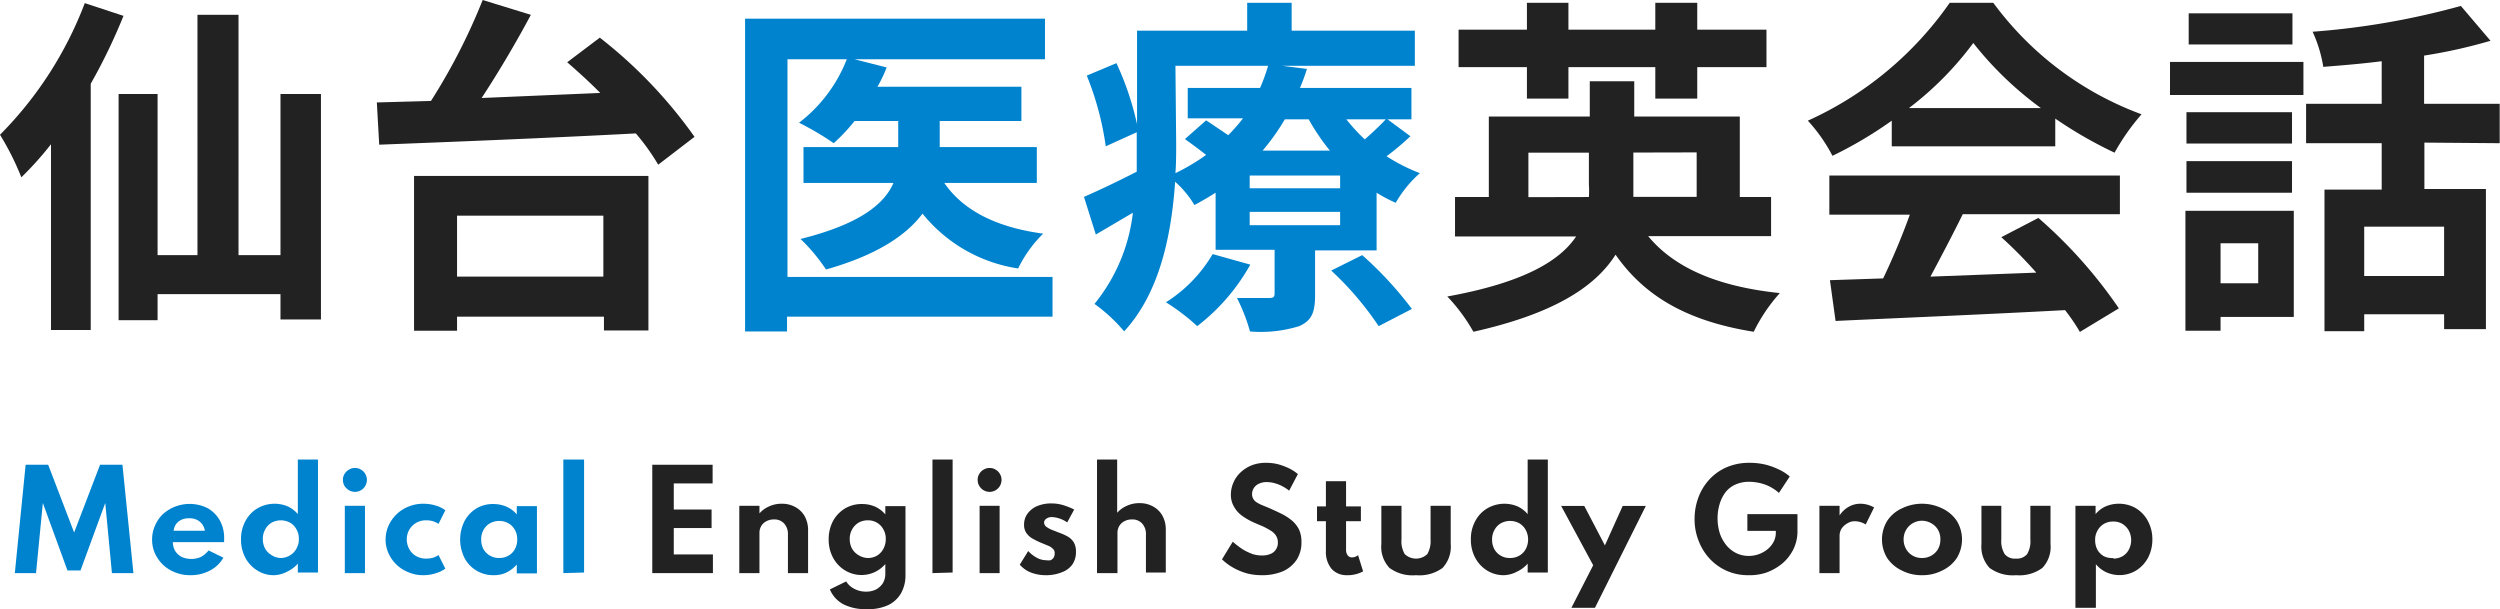
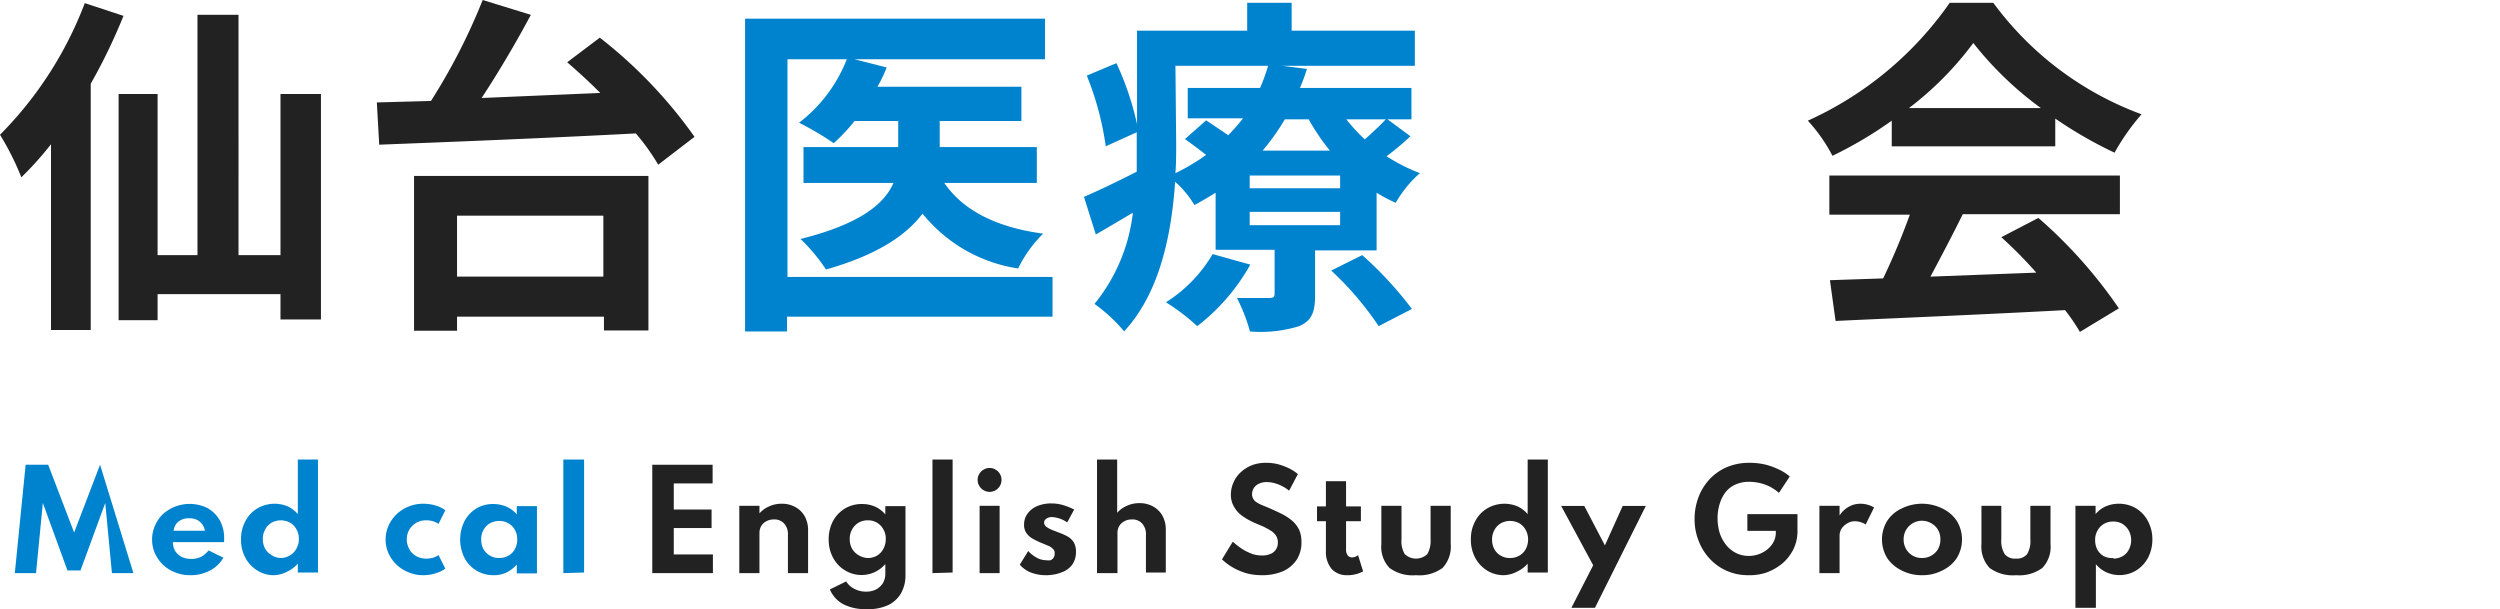
<svg xmlns="http://www.w3.org/2000/svg" viewBox="0 0 168.64 41.09">
  <defs>
    <style>.cls-1{fill:#222;}.cls-2{fill:#0083ce;}</style>
  </defs>
  <g id="レイヤー_2" data-name="レイヤー 2">
    <g id="レイヤー_1-2" data-name="レイヤー 1">
      <path class="cls-1" d="M8.33,1.07A38.37,38.37,0,0,1,6.12,5.65V22.26H3.44V9.73a21.86,21.86,0,0,1-2,2.23A18.57,18.57,0,0,0,0,9.09,25.35,25.35,0,0,0,5.72.21ZM21.65,6.34V21.55H18.92V19.84H10.63V21.6H8V6.34h2.63V17.21h2.69V1h2.77V17.21h2.83V6.34Z" />
      <path class="cls-1" d="M40.46,2.54a31.52,31.52,0,0,1,6.39,6.69L44.4,11.11A14.64,14.64,0,0,0,42.89,9c-6.27.33-12.89.59-17.31.76l-.16-2.85,3.65-.1A40.62,40.62,0,0,0,32.56,0l3.25,1c-1,1.88-2.18,3.87-3.32,5.61l8-.34C39.78,5.55,39,4.84,38.26,4.2ZM27.93,11.87H43.74V22.29h-3v-.93H30.83v.95h-2.9Zm2.9,2.68v4.11H40.7V14.55Z" />
      <path class="cls-2" d="M71,21.36H53.09v1H50.26V1.26H70.49V4H57.65l2.16.55a9.1,9.1,0,0,1-.62,1.3H68.9V8.16H63.39V9.92h6.55v2.42H63.7c1.26,1.85,3.51,3,6.67,3.42a8.41,8.41,0,0,0-1.69,2.35,10.23,10.23,0,0,1-6.45-3.7c-1.1,1.47-3.09,2.8-6.51,3.77A12.05,12.05,0,0,0,54,16.12c4-1,5.65-2.35,6.27-3.78H54.2V9.92h6.39V8.16H57.65a12.8,12.8,0,0,1-1.41,1.5A19.19,19.19,0,0,0,53.9,8.28,9.94,9.94,0,0,0,57.12,4h-4V18.68H71Z" />
      <path class="cls-2" d="M95.14,9.19a16.93,16.93,0,0,1-1.61,1.35,12.2,12.2,0,0,0,2.25,1.14,7.89,7.89,0,0,0-1.63,2A10,10,0,0,1,92.86,13v3.89H88.71v3c0,1.16-.21,1.73-1.07,2.11a8.77,8.77,0,0,1-3.32.36,12,12,0,0,0-.88-2.26c.88,0,1.88,0,2.19,0s.35-.1.35-.34V16.85H82V13c-.45.28-.93.57-1.43.83a6.61,6.61,0,0,0-1.3-1.57c-.24,3.47-1,7.46-3.44,10.09a11,11,0,0,0-2-1.85,11.89,11.89,0,0,0,2.59-6.15l-2.5,1.47-.8-2.54c.92-.4,2.2-1,3.56-1.7,0-.65,0-1.26,0-1.86v-.8l-2.09.95a20.06,20.06,0,0,0-1.28-4.77l2-.84A19.68,19.68,0,0,1,76.7,8.38V2.07h7.43V.19h3V2.07h8.31V4.44H86.5l1.66.21a12.31,12.31,0,0,1-.47,1.28h7.52V8.05H93.6Zm-10.8,8.66A13.51,13.51,0,0,1,80.76,22a14.31,14.31,0,0,0-2.11-1.61,9.57,9.57,0,0,0,3.15-3.25Zm-5-8.17c0,.64,0,1.33-.05,2a13.79,13.79,0,0,0,2.07-1.23c-.48-.38-1-.76-1.43-1.07l1.43-1.26c.45.29,1,.67,1.49,1a12.26,12.26,0,0,0,1-1.14H80.12V5.93H85a12.11,12.11,0,0,0,.54-1.49H79.29ZM90.4,11.84H84.3v.86h6.1Zm0,2.45H84.3v.9h6.1ZM86.67,8.05a15,15,0,0,1-1.5,2.11h4.54a14.51,14.51,0,0,1-1.43-2.11Zm5.22,9.16a24.51,24.51,0,0,1,3.35,3.63L93,22a21.21,21.21,0,0,0-3.2-3.75ZM90.82,8.05A12,12,0,0,0,92.06,9.4a19.2,19.2,0,0,0,1.42-1.35Z" />
-       <path class="cls-1" d="M111.18,15.93c1.78,2.16,4.73,3.41,8.88,3.84a11.3,11.3,0,0,0-1.76,2.61c-4.43-.71-7.33-2.35-9.32-5.2-1.4,2.21-4.23,4-9.59,5.2A11.9,11.9,0,0,0,97.63,20c5.08-.92,7.57-2.37,8.69-4.05H98.15V13.29h2.28V7.86h6.81V5.48h3V7.86h7.12v5.43h2.11v2.64ZM103,4.53H98.39V2H103V.19h2.8V2h5.86V.19h2.83V2h4.67V4.53h-4.67V6.65h-2.83V4.53h-5.86V6.65H103Zm4.18,8.76a6,6,0,0,0,0-.85V10.3h-4.08v3Zm3-3v2.18c0,.27,0,.55,0,.81h4.27v-3Z" />
      <path class="cls-1" d="M127.61,8.14a27.17,27.17,0,0,1-4,2.37,11,11,0,0,0-1.66-2.37A23.41,23.41,0,0,0,131.52.19h2.94a21.72,21.72,0,0,0,10,7.52,15,15,0,0,0-1.82,2.59,28.59,28.59,0,0,1-4-2.3V9.87H127.61Zm-4.21,3.7H143v2.61H132.4c-.69,1.4-1.47,2.88-2.18,4.21l7.14-.27A29.83,29.83,0,0,0,135,16l2.5-1.3a31.74,31.74,0,0,1,5.43,6.1l-2.63,1.59a12.8,12.8,0,0,0-1-1.47c-5.58.3-11.44.54-15.48.73l-.38-2.75,3.59-.12a46.41,46.41,0,0,0,1.8-4.3H123.4Zm14.27-4.55a23.14,23.14,0,0,1-4.56-4.39,21.82,21.82,0,0,1-4.34,4.39Z" />
-       <path class="cls-1" d="M146.38,4.18h9V6.41h-9Zm8.35,17.2h-4.94v.93h-2.37V14.22h7.31Zm-.12-11.7h-7.12V7.57h7.12Zm-7.12,1.19h7.12V13h-7.12ZM154.64,3h-7V.9h7Zm-4.85,13.41v2.7h2.54v-2.7Zm13.75-6.79v3.13h4.15v9.45h-2.82v-1h-5.39v1.14H156.8V12.79h3.86V9.66h-5.1V7h5.1V4.13c-1.32.17-2.68.28-3.94.38A9.22,9.22,0,0,0,156,2.14,51.74,51.74,0,0,0,166,.4l2,2.35a34.68,34.68,0,0,1-4.48,1V7h5.1V9.66Zm1.33,5.67h-5.39v3.33h5.39Z" />
-       <path class="cls-2" d="M1,38.66l.73-7.31H3.25L5,35.92l1.75-4.57H8.26L9,38.66H7.55L7.1,33.93,5.43,38.48H4.55L2.89,33.93l-.46,4.73Z" />
+       <path class="cls-2" d="M1,38.66l.73-7.31H3.25L5,35.92l1.75-4.57L9,38.66H7.55L7.1,33.93,5.43,38.48H4.55L2.89,33.93l-.46,4.73Z" />
      <path class="cls-2" d="M12.85,38.8a2.74,2.74,0,0,1-1.32-.32,2.38,2.38,0,0,1-.92-.86,2.24,2.24,0,0,1-.35-1.23,2.26,2.26,0,0,1,.2-.94,2.3,2.3,0,0,1,.53-.77,2.71,2.71,0,0,1,3-.41,2.18,2.18,0,0,1,.83.82,2.42,2.42,0,0,1,.3,1.22v.1a1.32,1.32,0,0,0,0,.16H11.66a1.17,1.17,0,0,0,.16.6,1.14,1.14,0,0,0,.44.4,1.61,1.61,0,0,0,1.29,0,1.72,1.72,0,0,0,.52-.44l1,.49a2.2,2.2,0,0,1-.9.86A2.71,2.71,0,0,1,12.85,38.8Zm-1.14-3h2.11a1,1,0,0,0-.19-.45,1,1,0,0,0-.36-.29,1.18,1.18,0,0,0-.5-.1,1.25,1.25,0,0,0-.53.1.94.94,0,0,0-.36.29A1,1,0,0,0,11.71,35.81Z" />
      <path class="cls-2" d="M18.49,38.8a2.05,2.05,0,0,1-1.12-.31,2.21,2.21,0,0,1-.81-.85,2.54,2.54,0,0,1-.3-1.25,2.48,2.48,0,0,1,.29-1.23,2.14,2.14,0,0,1,.8-.86,2.3,2.3,0,0,1,2.06-.14,2,2,0,0,1,.68.52V31h1.36v7.62H20.09v-.6a2.13,2.13,0,0,1-.72.54A2,2,0,0,1,18.49,38.8Zm.41-1.16a1.18,1.18,0,0,0,.63-.16A1.14,1.14,0,0,0,20,37a1.28,1.28,0,0,0,.16-.65,1.24,1.24,0,0,0-.16-.64,1.16,1.16,0,0,0-.43-.45,1.3,1.3,0,0,0-1.25,0,1.16,1.16,0,0,0-.43.45,1.28,1.28,0,0,0-.16.65,1.34,1.34,0,0,0,.15.64,1.21,1.21,0,0,0,.43.44A1.18,1.18,0,0,0,18.9,37.64Z" />
-       <path class="cls-2" d="M23.94,33.18a.8.8,0,0,1-.4-.11.92.92,0,0,1-.3-.29.84.84,0,0,1-.11-.41.77.77,0,0,1,.11-.4.83.83,0,0,1,.3-.29.71.71,0,0,1,.4-.11.72.72,0,0,1,.41.11.74.74,0,0,1,.29.29.77.77,0,0,1,.11.4.84.84,0,0,1-.11.41.81.81,0,0,1-.7.4Zm-.68,5.48V34.12h1.36v4.54Z" />
      <path class="cls-2" d="M28.57,38.8a2.48,2.48,0,0,1-1-.19,2.46,2.46,0,0,1-1.36-1.28,2.26,2.26,0,0,1-.2-.94,2.35,2.35,0,0,1,.19-.91,2.58,2.58,0,0,1,.53-.77,2.47,2.47,0,0,1,.81-.53,2.55,2.55,0,0,1,1-.2,3,3,0,0,1,.85.12,2.07,2.07,0,0,1,.65.32l-.46.92a1.4,1.4,0,0,0-.83-.24,1.27,1.27,0,0,0-1.31,1.29,1.29,1.29,0,0,0,.17.65,1.16,1.16,0,0,0,.46.47,1.31,1.31,0,0,0,.69.17,1.7,1.7,0,0,0,.46-.06,1.51,1.51,0,0,0,.36-.18l.46.92a2.19,2.19,0,0,1-.65.31A2.63,2.63,0,0,1,28.57,38.8Z" />
      <path class="cls-2" d="M33.27,38.8a2.2,2.2,0,0,1-1.13-.31,2.16,2.16,0,0,1-.81-.86,2.78,2.78,0,0,1,0-2.47,2.21,2.21,0,0,1,.8-.86A2.15,2.15,0,0,1,33.27,34a2.26,2.26,0,0,1,.9.18,1.91,1.91,0,0,1,.69.52v-.56h1.36v4.54H34.86v-.6a2.23,2.23,0,0,1-.72.55A2,2,0,0,1,33.27,38.8Zm.4-1.16a1.18,1.18,0,0,0,.63-.16,1.07,1.07,0,0,0,.43-.44,1.28,1.28,0,0,0,.16-.65,1.25,1.25,0,0,0-.16-.65,1.14,1.14,0,0,0-.43-.44,1.3,1.3,0,0,0-1.25,0,1.14,1.14,0,0,0-.43.44,1.28,1.28,0,0,0-.16.65,1.38,1.38,0,0,0,.15.65,1.2,1.2,0,0,0,1.06.6Z" />
      <path class="cls-2" d="M38,38.66V31H39.4v7.62Z" />
      <path class="cls-1" d="M44,38.66V31.35h4.07v1.26H45.45v1.76H48v1.25H45.45V37.4h2.64v1.26Z" />
      <path class="cls-1" d="M49.87,38.66V34.12h1.36v.51a1.85,1.85,0,0,1,.65-.47,2,2,0,0,1,.86-.18,1.82,1.82,0,0,1,.92.23,1.59,1.59,0,0,1,.63.63,1.93,1.93,0,0,1,.22.95v2.87H53.15V36.08a1.06,1.06,0,0,0-.25-.76.88.88,0,0,0-.7-.28,1,1,0,0,0-.52.13.83.83,0,0,0-.34.33.93.93,0,0,0-.11.47v2.69Z" />
      <path class="cls-1" d="M58.43,41.09a3.25,3.25,0,0,1-1.54-.33,2,2,0,0,1-.91-1l1.1-.54a1.34,1.34,0,0,0,.55.5,1.67,1.67,0,0,0,.79.19,1.48,1.48,0,0,0,.68-.15,1.27,1.27,0,0,0,.46-.43,1.24,1.24,0,0,0,.16-.64v-.64a2.2,2.2,0,0,1-.71.54,2.13,2.13,0,0,1-2-.11,2.21,2.21,0,0,1-.81-.85,2.54,2.54,0,0,1-.3-1.25,2.6,2.6,0,0,1,.29-1.23A2.24,2.24,0,0,1,57,34.3,2.18,2.18,0,0,1,58.16,34a2.13,2.13,0,0,1,.88.18,2,2,0,0,1,.68.52v-.56h1.36v4.66A2.44,2.44,0,0,1,60.79,40a2,2,0,0,1-.88.82A3.25,3.25,0,0,1,58.43,41.09Zm.1-3.45a1.18,1.18,0,0,0,.63-.16A1.16,1.16,0,0,0,59.6,37a1.34,1.34,0,0,0,.15-.64,1.25,1.25,0,0,0-.16-.65,1.15,1.15,0,0,0-1.05-.61,1.21,1.21,0,0,0-.63.16,1.24,1.24,0,0,0-.43.45,1.28,1.28,0,0,0-.16.65,1.34,1.34,0,0,0,.15.64,1.21,1.21,0,0,0,.43.44A1.23,1.23,0,0,0,58.53,37.64Z" />
      <path class="cls-1" d="M62.9,38.66V31h1.36v7.62Z" />
      <path class="cls-1" d="M66.76,33.18a.81.81,0,0,1-.7-.4.74.74,0,0,1-.11-.41.69.69,0,0,1,.11-.4.74.74,0,0,1,.29-.29.72.72,0,0,1,.41-.11.71.71,0,0,1,.4.11.74.74,0,0,1,.29.29.77.77,0,0,1,.11.4.84.84,0,0,1-.11.41.81.81,0,0,1-.69.4Zm-.68,5.48V34.12h1.35v4.54Z" />
      <path class="cls-1" d="M70.54,38.8a2.82,2.82,0,0,1-1-.18,1.93,1.93,0,0,1-.75-.53l.57-.92a2.2,2.2,0,0,0,.59.46,1.33,1.33,0,0,0,.62.16.85.85,0,0,0,.3,0,.48.48,0,0,0,.2-.17.44.44,0,0,0,.07-.26A.37.37,0,0,0,71,37a.82.82,0,0,0-.3-.19l-.53-.22a5,5,0,0,1-.52-.26,1.23,1.23,0,0,1-.41-.37.94.94,0,0,1-.16-.57,1.22,1.22,0,0,1,.24-.75,1.54,1.54,0,0,1,.64-.5,2.42,2.42,0,0,1,1-.18,2.64,2.64,0,0,1,.71.1,4.74,4.74,0,0,1,.79.31l-.47.87a2,2,0,0,0-1-.36.64.64,0,0,0-.41.11.32.32,0,0,0-.15.28.36.36,0,0,0,.16.27,1.59,1.59,0,0,0,.39.21l.43.17a3.85,3.85,0,0,1,.61.27,1.18,1.18,0,0,1,.41.39,1.23,1.23,0,0,1,.15.65,1.47,1.47,0,0,1-.23.83,1.49,1.49,0,0,1-.69.53A2.82,2.82,0,0,1,70.54,38.8Z" />
      <path class="cls-1" d="M74,38.66V31h1.36v3.59a1.85,1.85,0,0,1,.65-.47,2,2,0,0,1,.86-.18,1.82,1.82,0,0,1,.92.23,1.59,1.59,0,0,1,.63.63,1.93,1.93,0,0,1,.22.95v2.87H77.3V36.08a1.06,1.06,0,0,0-.25-.76.88.88,0,0,0-.7-.28,1,1,0,0,0-.52.13.83.83,0,0,0-.34.33.93.93,0,0,0-.11.47v2.69Z" />
      <path class="cls-1" d="M85.1,38.8a4,4,0,0,1-.94-.11,4.11,4.11,0,0,1-.77-.29,3.86,3.86,0,0,1-.58-.35,3.67,3.67,0,0,1-.38-.32l.73-1.19a3.85,3.85,0,0,0,.35.29,4.1,4.1,0,0,0,.46.31,4.41,4.41,0,0,0,.54.24,2.18,2.18,0,0,0,.63.09,1.35,1.35,0,0,0,.55-.1.77.77,0,0,0,.37-.29.83.83,0,0,0,.14-.48.87.87,0,0,0-.11-.44,1.06,1.06,0,0,0-.33-.34,5.74,5.74,0,0,0-.52-.29l-.72-.31a4.4,4.4,0,0,1-.56-.31,2.28,2.28,0,0,1-.48-.39,2.1,2.1,0,0,1-.33-.52,1.62,1.62,0,0,1-.12-.64,2,2,0,0,1,.17-.8,2,2,0,0,1,.48-.69,2.41,2.41,0,0,1,.75-.48,2.61,2.61,0,0,1,1-.17,3.19,3.19,0,0,1,.8.1,4.35,4.35,0,0,1,.74.28,2.91,2.91,0,0,1,.58.38l-.59,1.12a2.4,2.4,0,0,0-.44-.29A2.28,2.28,0,0,0,86,32.6a2,2,0,0,0-.55-.08,1.19,1.19,0,0,0-.53.11.81.81,0,0,0-.34.29.75.75,0,0,0-.12.41.63.63,0,0,0,.08.32.68.68,0,0,0,.22.23,2.63,2.63,0,0,0,.34.18l.44.18c.34.15.65.29.93.43a3.5,3.5,0,0,1,.71.47,1.93,1.93,0,0,1,.46.61,2,2,0,0,1,.15.82,2.11,2.11,0,0,1-.33,1.2,2.21,2.21,0,0,1-.93.77A3.57,3.57,0,0,1,85.1,38.8Z" />
      <path class="cls-1" d="M90.82,38.8a1.34,1.34,0,0,1-1-.43,1.79,1.79,0,0,1-.38-1.21v-2h-.6v-1h.6v-1.7h1.36v1.7h1v1h-1v1.91a.62.62,0,0,0,.11.39.34.34,0,0,0,.29.14.67.67,0,0,0,.41-.15l.34,1.09a2,2,0,0,1-.52.2A2.15,2.15,0,0,1,90.82,38.8Z" />
      <path class="cls-1" d="M95.52,38.8a2.62,2.62,0,0,1-1.79-.49,2.06,2.06,0,0,1-.55-1.61V34.12h1.36v2.26a1.69,1.69,0,0,0,.22,1,1.11,1.11,0,0,0,1.52,0,1.77,1.77,0,0,0,.22-1V34.12h1.36V36.7a2.1,2.1,0,0,1-.55,1.61A2.64,2.64,0,0,1,95.52,38.8Z" />
      <path class="cls-1" d="M101.45,38.8a2.11,2.11,0,0,1-1.13-.31,2.26,2.26,0,0,1-.8-.85,2.54,2.54,0,0,1-.3-1.25,2.48,2.48,0,0,1,.29-1.23,2.14,2.14,0,0,1,.8-.86,2.3,2.3,0,0,1,2.06-.14,2,2,0,0,1,.68.52V31h1.36v7.62h-1.36v-.6a2.13,2.13,0,0,1-.72.54A2,2,0,0,1,101.45,38.8Zm.4-1.16a1.22,1.22,0,0,0,.64-.16,1.14,1.14,0,0,0,.43-.44,1.39,1.39,0,0,0,.16-.65,1.35,1.35,0,0,0-.16-.64,1.16,1.16,0,0,0-.43-.45,1.3,1.3,0,0,0-1.25,0,1.16,1.16,0,0,0-.43.45,1.28,1.28,0,0,0-.16.65,1.34,1.34,0,0,0,.15.64,1.14,1.14,0,0,0,.43.44A1.17,1.17,0,0,0,101.85,37.64Z" />
      <path class="cls-1" d="M106,41l1.47-2.87-2.16-4h1.56l1.39,2.66,1.2-2.66h1.56L107.59,41Z" />
      <path class="cls-1" d="M117.89,38.8a3.49,3.49,0,0,1-2.54-1.09,3.7,3.7,0,0,1-.76-1.21,3.89,3.89,0,0,1-.28-1.5,4.1,4.1,0,0,1,.26-1.45,3.65,3.65,0,0,1,.74-1.21,3.44,3.44,0,0,1,1.16-.82,3.8,3.8,0,0,1,1.53-.3,4.63,4.63,0,0,1,1,.1,4.45,4.45,0,0,1,.93.32,3.27,3.27,0,0,1,.8.5L120,33.25a2.89,2.89,0,0,0-.93-.56A3.24,3.24,0,0,0,118,32.5a2.19,2.19,0,0,0-.92.18,1.75,1.75,0,0,0-.68.52A2.49,2.49,0,0,0,116,34a3.34,3.34,0,0,0-.14,1,3.39,3.39,0,0,0,.16,1,2.6,2.6,0,0,0,.45.8,2,2,0,0,0,.67.52,1.89,1.89,0,0,0,.82.18,2,2,0,0,0,.69-.12,1.94,1.94,0,0,0,.58-.33,1.64,1.64,0,0,0,.41-.5,1.33,1.33,0,0,0,.15-.63v-.11h-1.92V34.68h3.38v1.11A2.76,2.76,0,0,1,121,37a3,3,0,0,1-.76,1,3.62,3.62,0,0,1-1.08.62A3.54,3.54,0,0,1,117.89,38.8Z" />
      <path class="cls-1" d="M122.73,38.66V34.12h1.36v.65a1.77,1.77,0,0,1,.61-.58,1.58,1.58,0,0,1,.79-.21,1.77,1.77,0,0,1,.5.07,1.92,1.92,0,0,1,.43.18l-.57,1.15a1.25,1.25,0,0,0-.35-.16,1.36,1.36,0,0,0-.38-.06.93.93,0,0,0-.5.14,1.2,1.2,0,0,0-.39.35.92.92,0,0,0-.14.47v2.54Z" />
      <path class="cls-1" d="M129.65,38.8a2.86,2.86,0,0,1-1.35-.31,2.47,2.47,0,0,1-1-.85,2.41,2.41,0,0,1,0-2.5,2.34,2.34,0,0,1,1-.85,3.09,3.09,0,0,1,2.7,0,2.4,2.4,0,0,1,1,.85,2.41,2.41,0,0,1,0,2.5,2.4,2.4,0,0,1-1,.85A2.86,2.86,0,0,1,129.65,38.8Zm0-1.16a1.23,1.23,0,0,0,.63-.16,1.19,1.19,0,0,0,.45-.44,1.28,1.28,0,0,0,.16-.65,1.25,1.25,0,0,0-.16-.65,1.19,1.19,0,0,0-.45-.44,1.24,1.24,0,0,0-1.7.44,1.26,1.26,0,0,0-.17.65,1.29,1.29,0,0,0,.17.65,1.2,1.2,0,0,0,1.07.6Z" />
      <path class="cls-1" d="M136,38.8a2.64,2.64,0,0,1-1.79-.49,2.1,2.1,0,0,1-.55-1.61V34.12H135v2.26a1.68,1.68,0,0,0,.23,1,.87.87,0,0,0,.75.3.89.89,0,0,0,.76-.3,1.69,1.69,0,0,0,.22-1V34.12h1.36V36.7a2.06,2.06,0,0,1-.55,1.61A2.62,2.62,0,0,1,136,38.8Z" />
      <path class="cls-1" d="M140,41V34.12h1.36v.56a1.82,1.82,0,0,1,.68-.52,2.2,2.2,0,0,1,.88-.18,2.27,2.27,0,0,1,1.17.31,2.21,2.21,0,0,1,.8.86,2.56,2.56,0,0,1,.3,1.24,2.66,2.66,0,0,1-.29,1.23,2.29,2.29,0,0,1-.8.86,2.17,2.17,0,0,1-2,.13,2,2,0,0,1-.72-.55V41Zm2.55-3.32a1.21,1.21,0,0,0,.63-.16,1.11,1.11,0,0,0,.42-.44,1.38,1.38,0,0,0,0-1.29,1.24,1.24,0,0,0-.43-.45,1.17,1.17,0,0,0-.62-.16,1.23,1.23,0,0,0-.63.16,1.16,1.16,0,0,0-.43.45,1.22,1.22,0,0,0-.16.64,1.38,1.38,0,0,0,.15.65,1.16,1.16,0,0,0,.44.44A1.23,1.23,0,0,0,142.56,37.64Z" />
    </g>
  </g>
</svg>